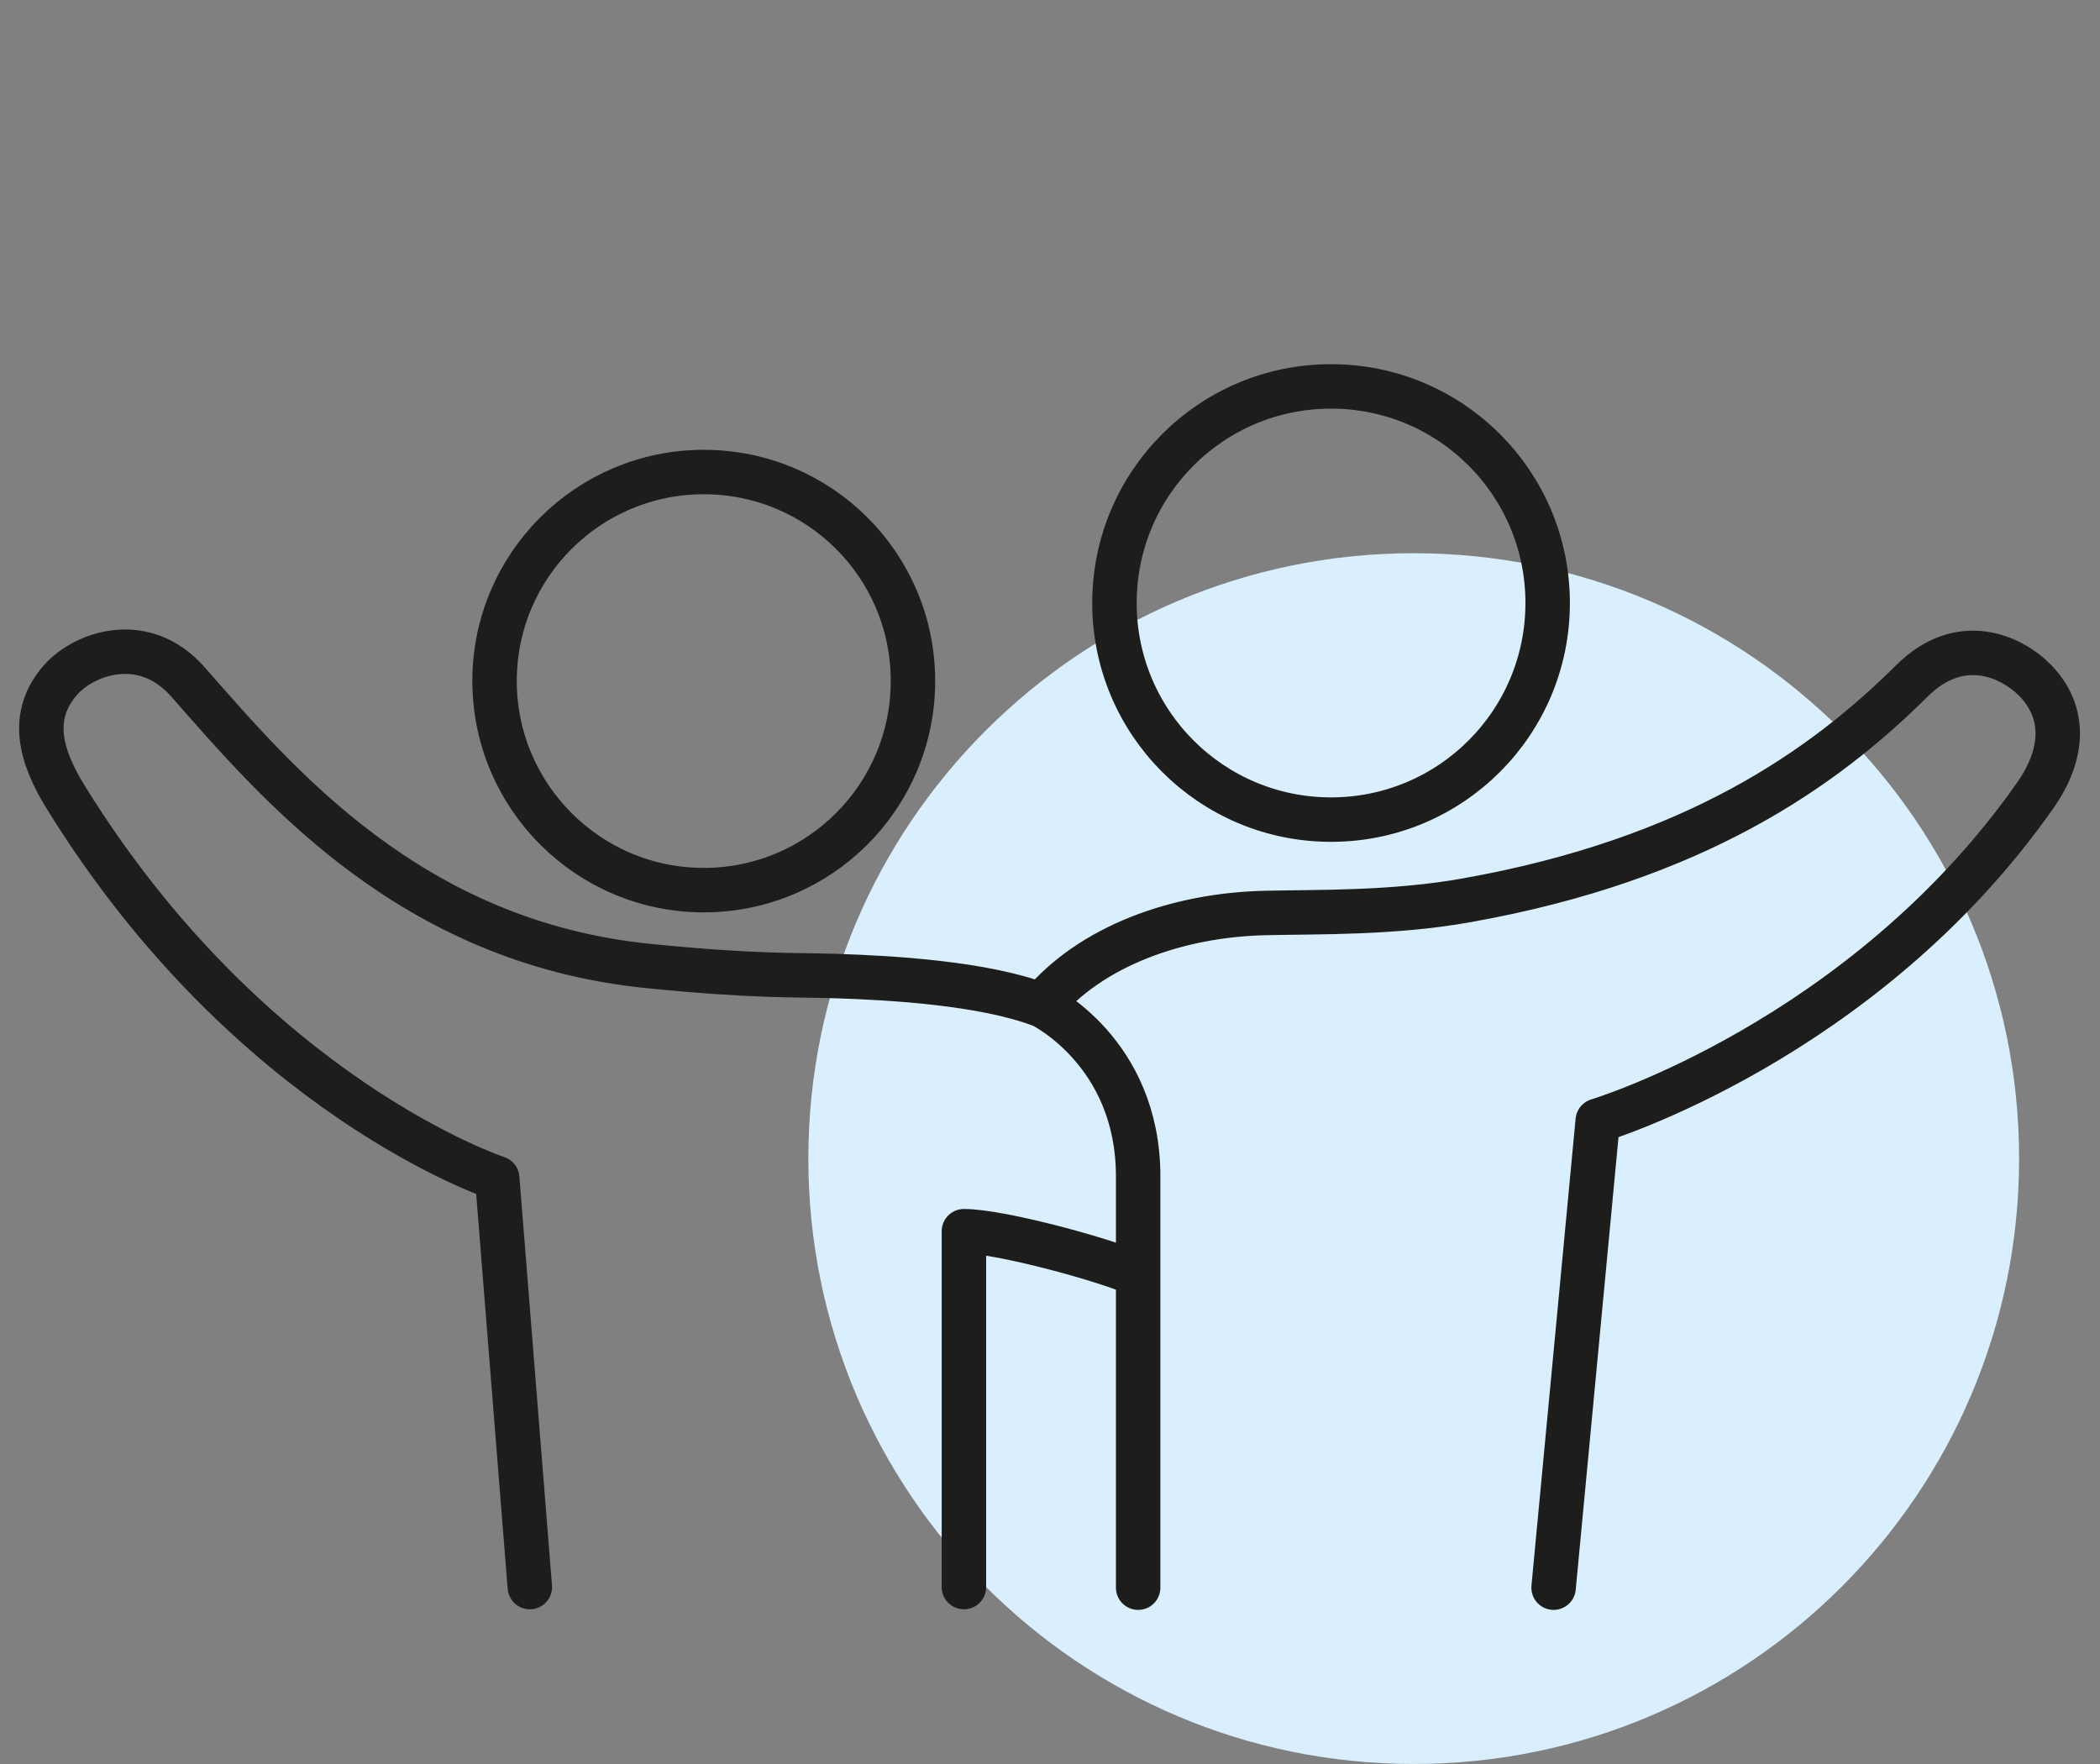
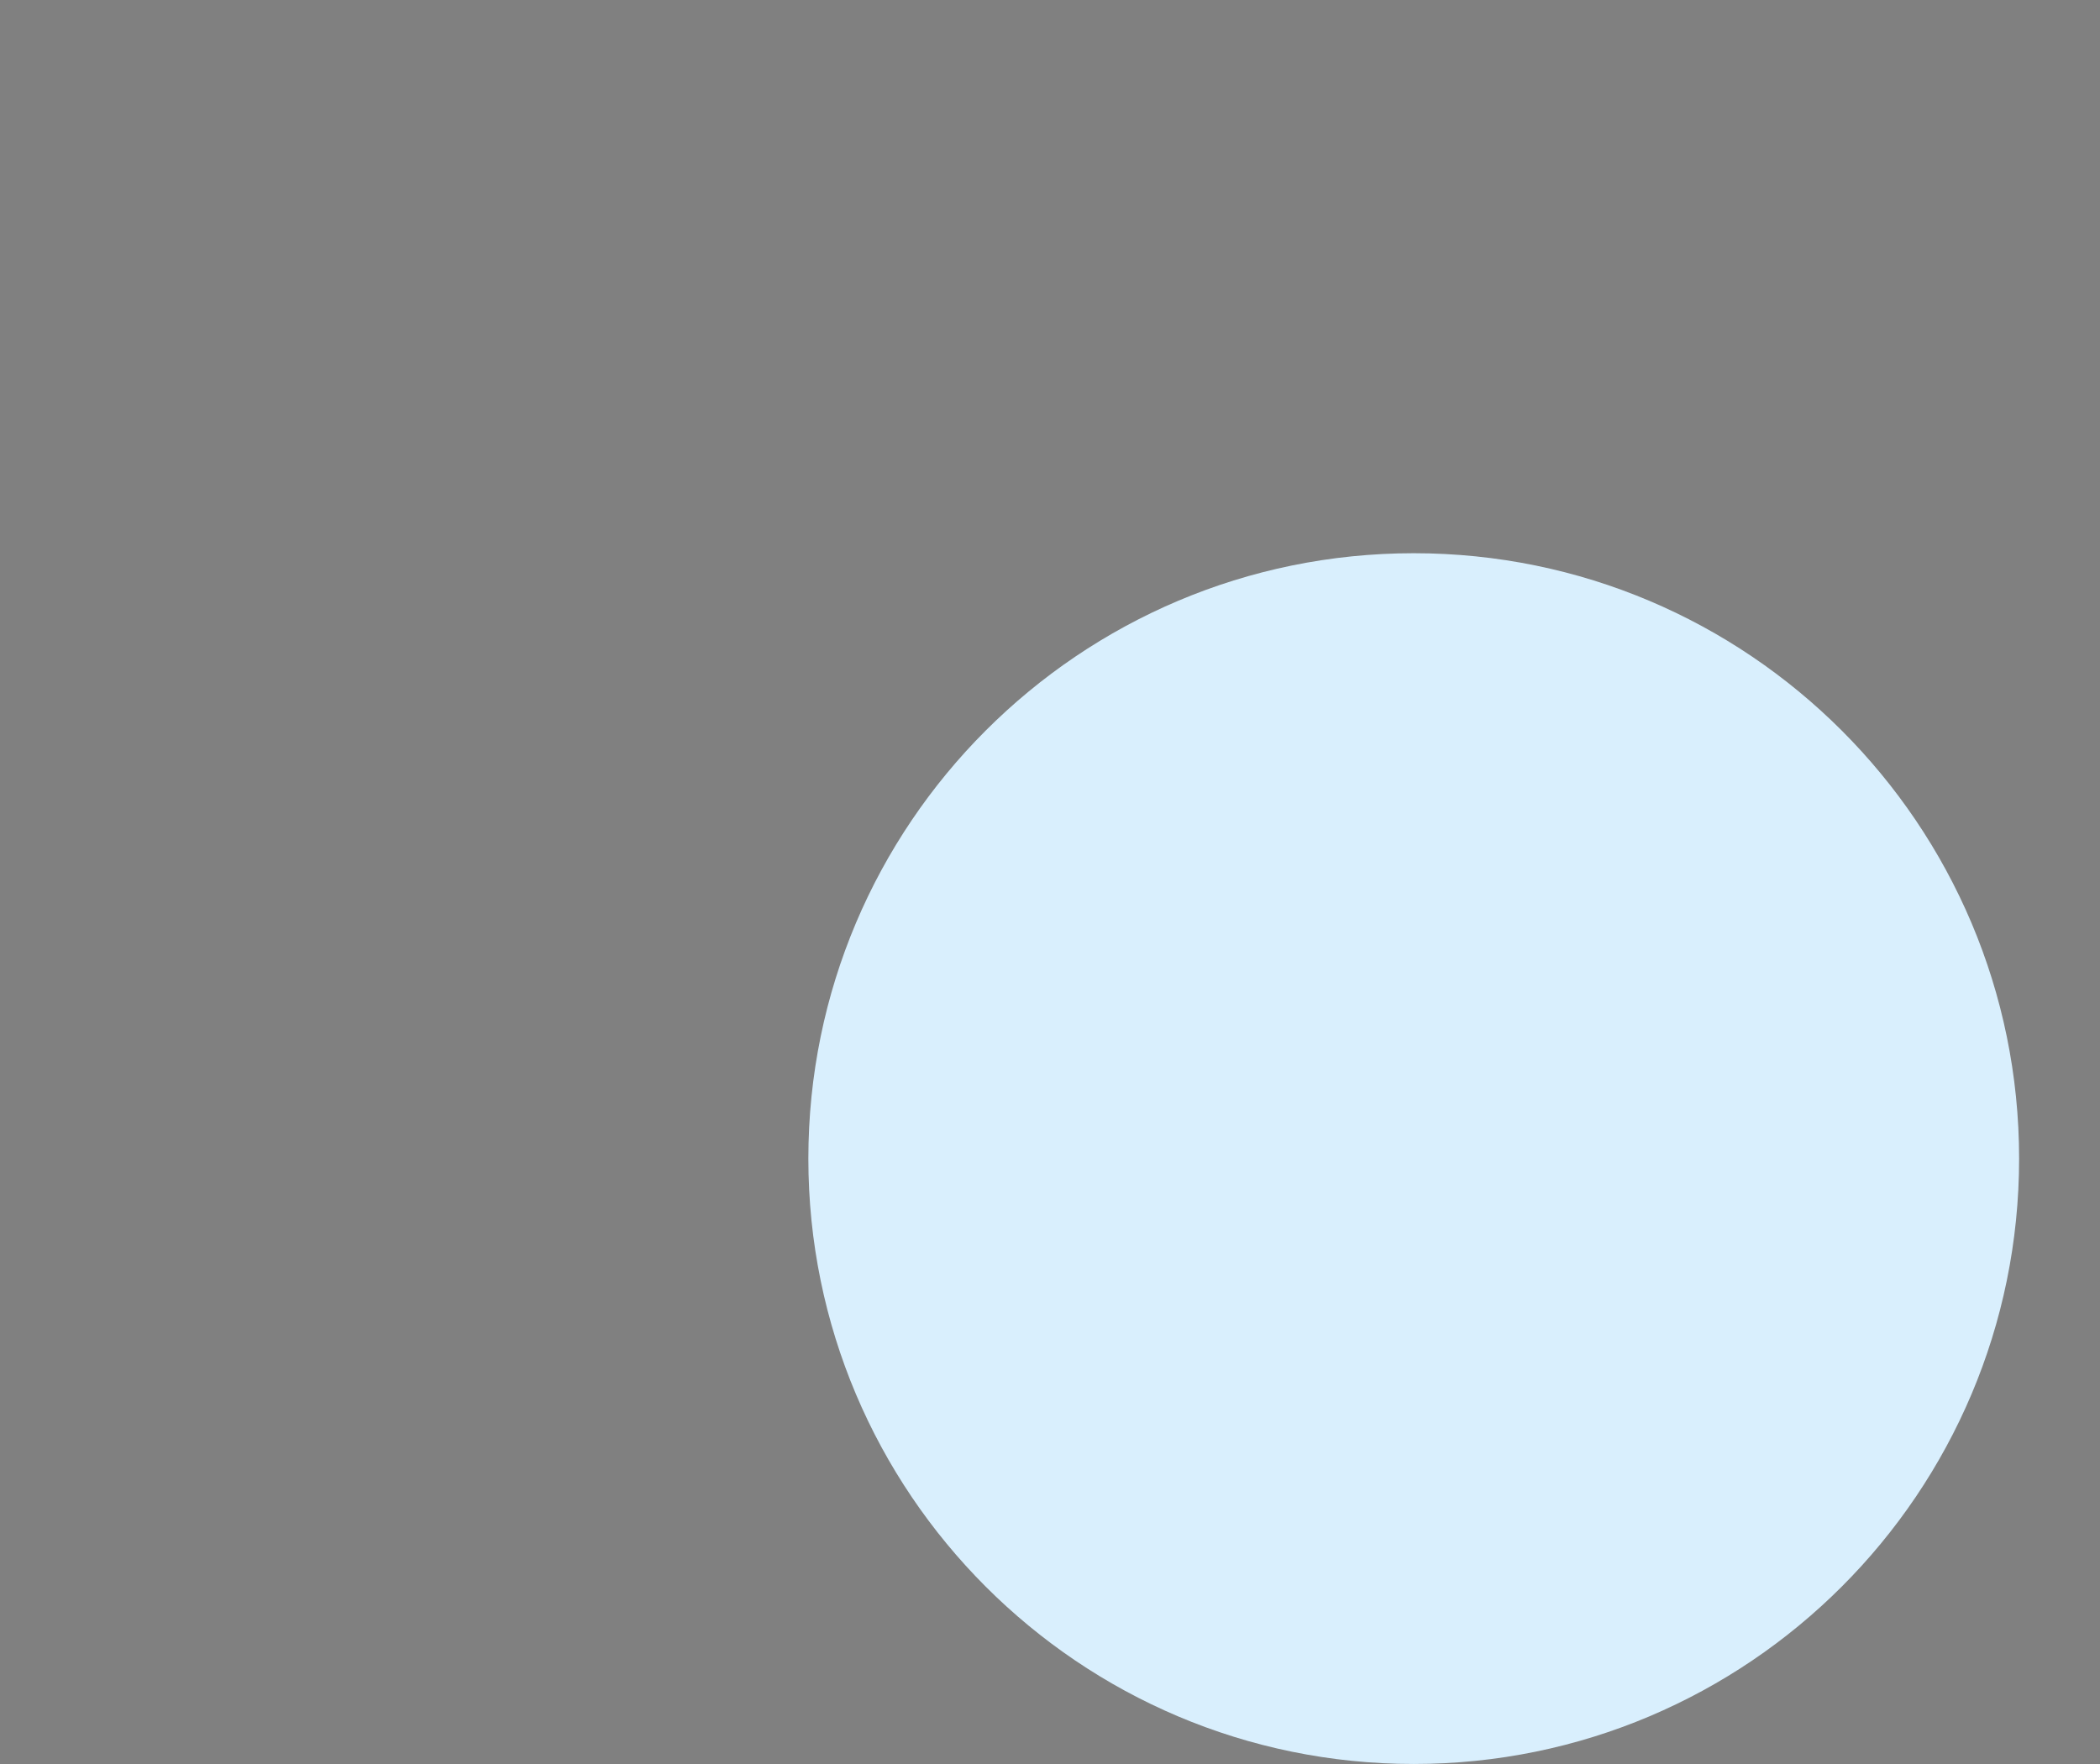
<svg xmlns="http://www.w3.org/2000/svg" id="Ebene_1" data-name="Ebene 1" viewBox="0 0 70.87 59.53">
  <rect x="0" y="0" width="70.87" height="59.53" fill="#808080" stroke="none" />
  <defs>
    <style>
      .cls-1 {
        fill: #d9effd;
      }

      .cls-2 {
        fill: none;
        stroke: #1d1d1b;
        stroke-linecap: round;
        stroke-linejoin: round;
        stroke-width: 1.5px;
      }
    </style>
  </defs>
  <path class="cls-1" d="m47.71,59.53c11.28,0,20.43-9.15,20.43-20.43s-9.15-20.43-20.43-20.43-20.43,9.15-20.43,20.43,9.15,20.43,20.43,20.43" />
-   <path class="cls-2" d="m52.43,53.58l1.49-15.76s8.95-2.69,14.76-10.97c.99-1.41,1.05-2.82-.01-3.9-.85-.85-2.55-1.56-4.15.03-2.97,2.95-7.32,6.03-15.01,7.4-2.5.45-5.08.39-6.77.43-3.03.06-5.93,1.13-7.59,3.11,0,0,3.26,1.57,3.26,5.78,0,3.05,0,8.48,0,13.88m-3.27-19.66c-1.94-.74-5.05-.92-6.92-.98-1.58-.05-2.72.02-6.34-.34-8.04-.81-12.52-6.16-15.54-9.59-1.49-1.69-3.51-.96-4.3-.06-1.04,1.19-.71,2.53.2,3.99,6.26,10.1,14.54,12.82,14.54,12.82l1.1,13.8m14.65,0v-12.01c1.24,0,4.77.97,5.82,1.44m-14.6-27.06c-3.9,0-7.06,3.16-7.06,7.05s3.16,7.06,7.06,7.06,7.06-3.16,7.06-7.06-3.16-7.05-7.06-7.05Zm21.17,11.73c4.04,0,7.31-3.27,7.31-7.31s-3.27-7.31-7.31-7.31-7.31,3.27-7.31,7.31,3.27,7.31,7.31,7.31Z" />
</svg>